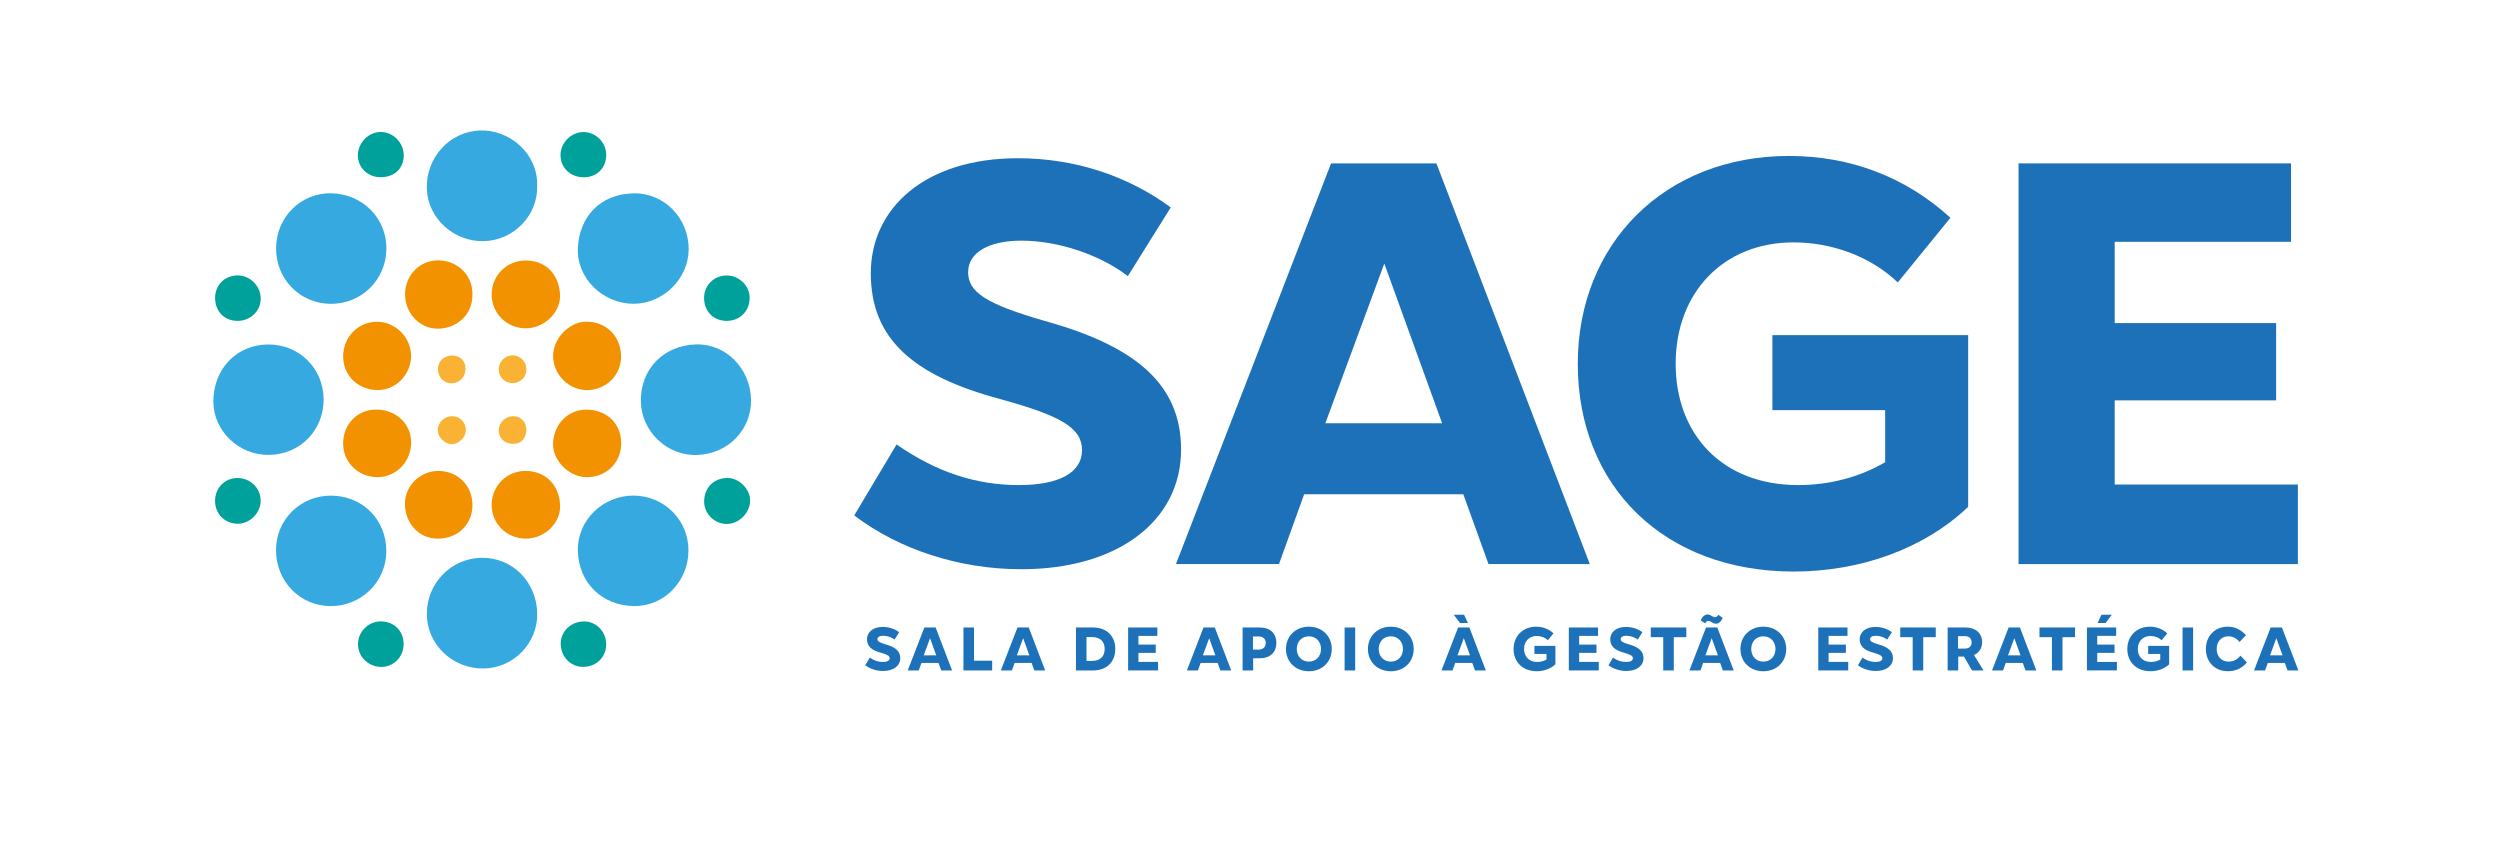
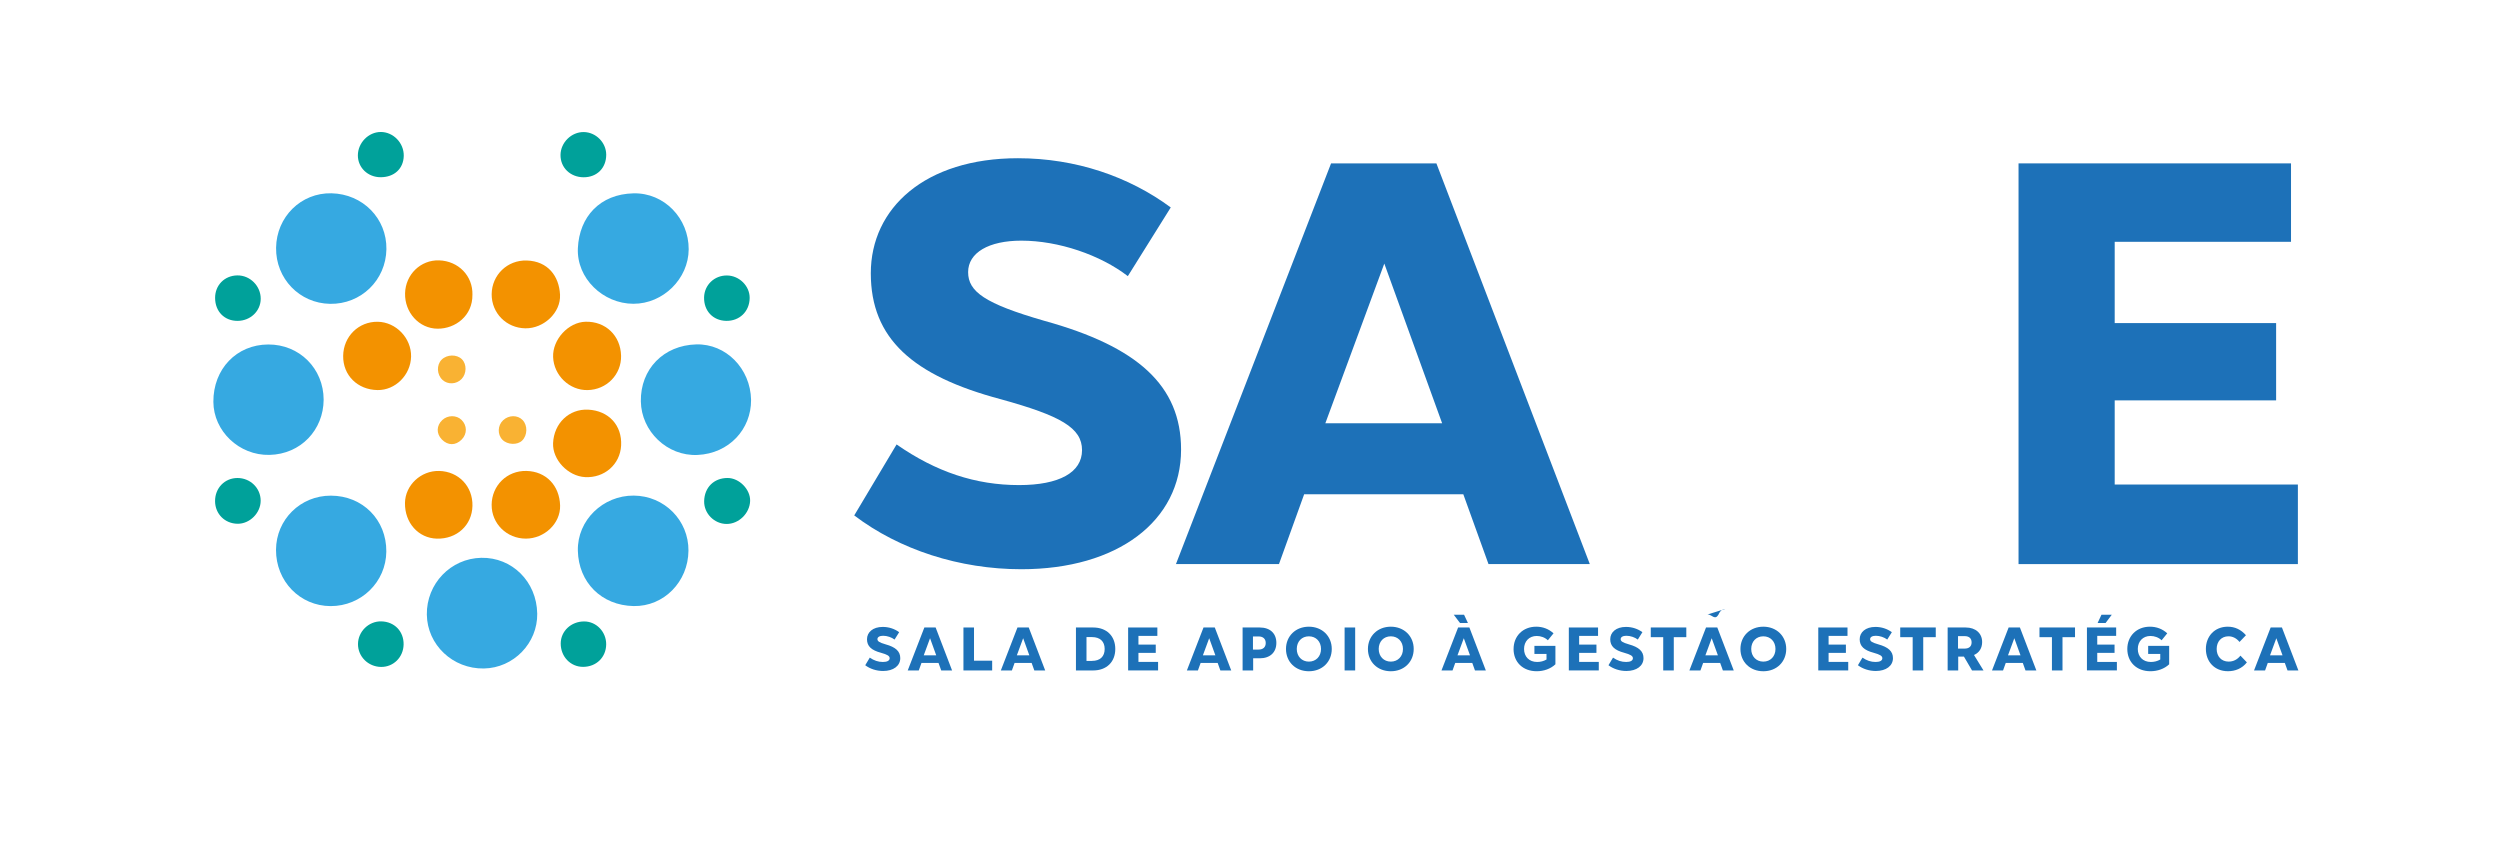
<svg xmlns="http://www.w3.org/2000/svg" id="Camada_1" data-name="Camada 1" viewBox="0 0 1401.3 471.63">
  <defs>
    <style>
      .cls-1 {
        fill: #f9b233;
      }

      .cls-2 {
        fill: #f39200;
      }

      .cls-3 {
        fill: #00a19a;
      }

      .cls-4 {
        fill: #1d71b8;
      }

      .cls-5 {
        fill: #36a9e1;
      }
    </style>
  </defs>
  <g>
    <path class="cls-5" d="m154.71,308.18c.08-16.95,13.69-30.4,30.75-30.36,17.83.03,31.24,13.57,31.08,31.36-.16,16.99-14.06,30.6-31.21,30.55-17.21-.05-30.7-13.95-30.62-31.55Z" />
    <path class="cls-5" d="m154.75,138.9c.24-17.37,13.99-30.92,31.01-30.56,17.58.37,31.1,14.11,30.83,31.35-.27,17.36-14.25,30.91-31.58,30.62-17.13-.29-30.5-14.17-30.26-31.41Z" />
    <path class="cls-5" d="m301.13,343.9c.27,16.59-13.27,30.53-29.92,30.8-17.42.28-31.73-13.25-31.96-30.21-.23-17.29,13.37-31.48,30.5-31.83,17.31-.35,31.08,13.37,31.37,31.24Z" />
    <path class="cls-5" d="m385.89,308.73c-.15,17.33-13.78,31.29-30.69,30.98-18.11-.33-30.91-13.35-31.3-31.01-.38-17.17,14.14-31.01,31.3-30.91,17.19.11,30.85,13.87,30.7,30.93Z" />
    <path class="cls-5" d="m181.41,224.04c-.09,16.95-12.82,30.52-30.31,30.94-17.12.41-31.42-13.4-31.5-29.74-.09-18.4,12.97-32.07,30.73-32.15,17.46-.09,31.06,13.46,31.08,30.96Z" />
-     <path class="cls-5" d="m301.09,104.11c.52,16.45-12.96,30.55-29.69,31.05-16.95.51-31.58-12.79-32.15-29.2-.61-17.61,12.76-32.26,29.87-32.83,16.45-.55,32.46,12.86,31.97,30.98Z" />
    <path class="cls-5" d="m355.05,170.28c-17.15-.05-31.93-14.35-31.14-31.2.82-17.61,12.4-30.29,31.19-30.71,17.19-.38,31,13.98,30.92,31.37-.07,16.51-14.34,30.58-30.97,30.53Z" />
    <path class="cls-5" d="m420.99,224.11c.14,16.42-12.29,30.09-30.01,30.9-17.03.78-31.52-13.26-31.77-30.05-.28-18.08,12.74-31.45,31.11-31.92,16.57-.43,30.33,13.51,30.67,31.08Z" />
    <path class="cls-2" d="m230.42,199.83c-.19,10.35-8.81,18.97-18.82,18.81-11.21-.18-19.38-8.3-19.25-19.14.13-10.9,8.66-19.32,19.4-19.14,10.23.17,18.86,9.17,18.67,19.48Z" />
    <path class="cls-2" d="m275.57,282.99c.08-10.84,8.59-19.27,19.52-19.02,10.97.25,18.54,8.18,18.86,19.38.28,10.13-8.89,18.56-19.19,18.56-10.72,0-19.26-8.43-19.18-18.92Z" />
-     <path class="cls-2" d="m211.62,229.58c11.07.39,19.2,8.64,18.84,19.1-.37,10.71-8.99,19.06-19.37,18.77-10.94-.3-19.21-9.01-18.75-19.74.46-10.73,8.73-18.51,19.28-18.14Z" />
    <path class="cls-2" d="m329.68,229.62c11.51.56,19.08,8.81,18.47,20.12-.56,10.56-9.38,18.28-20.2,17.69-9.62-.52-18.35-9.79-17.94-19.04.5-11.17,9-19.29,19.67-18.77Z" />
    <path class="cls-2" d="m275.59,164.87c.1-10.69,8.75-19.21,19.73-18.85,11.8.39,18.07,8.76,18.59,19.16.51,10.11-9.19,18.99-19.39,18.85-10.7-.14-19.03-8.57-18.93-19.17Z" />
    <path class="cls-2" d="m348.13,199.37c.24,10.54-8.08,19.09-18.78,19.28-10.15.19-18.91-8.2-19.32-18.51-.39-9.84,8.52-19.54,18.18-19.8,11.21-.3,19.65,7.77,19.91,19.02Z" />
    <path class="cls-2" d="m264.8,165.23c.16,11.72-9.49,19.06-19.5,19.01-10.44-.05-18.52-9.15-18.25-19.83.26-10.57,8.73-18.78,19.05-18.47,10.86.33,19,8.72,18.71,19.3Z" />
    <path class="cls-2" d="m246.1,263.97c10.95.25,18.97,8.64,18.72,19.59-.24,10.83-8.73,18.64-19.95,18.36-10.36-.27-18.04-8.87-17.87-20.02.15-9.94,8.91-18.16,19.1-17.92Z" />
    <path class="cls-3" d="m394.69,280.93c.15-7.73,5.5-13.02,13.15-13.01,6.54,0,12.83,6.43,12.62,12.89-.22,6.93-6.39,12.94-13.23,12.88-6.92-.06-12.67-5.92-12.54-12.76Z" />
    <path class="cls-3" d="m133.24,179.86c-7.4.06-12.63-5.23-12.67-12.82-.04-7.16,5.25-12.55,12.43-12.67,7.14-.12,13.19,5.93,13.14,13.14-.04,6.83-5.74,12.29-12.9,12.35Z" />
    <path class="cls-3" d="m146.11,280.67c0,6.88-6.14,13-12.95,12.91-7.13-.09-12.53-5.48-12.61-12.59-.08-7.38,5.38-13.06,12.57-13.06,7.21,0,13,5.68,12.99,12.73Z" />
    <path class="cls-3" d="m339.78,361.2c-.07,7.25-5.56,12.58-12.95,12.59-7.05,0-12.53-5.71-12.54-13.07,0-6.96,5.85-12.44,13.23-12.39,6.8.05,12.33,5.86,12.26,12.87Z" />
    <path class="cls-3" d="m406.99,179.85c-7.38-.17-12.49-5.61-12.34-13.16.14-6.97,5.8-12.37,12.88-12.28,6.88.08,12.73,5.9,12.67,12.6-.06,7.55-5.68,13.01-13.21,12.84Z" />
    <path class="cls-3" d="m226.23,361.31c-.15,7.1-5.72,12.61-12.65,12.52-7.21-.1-12.96-5.81-12.92-12.84.04-7.01,6.03-12.85,13.04-12.7,7.43.16,12.68,5.62,12.53,13.03Z" />
    <path class="cls-3" d="m327.13,99.37c-7.48-.04-13.06-5.45-12.95-12.58.1-6.95,6.14-12.86,13.04-12.77,6.81.09,12.55,5.88,12.58,12.67.03,7.46-5.21,12.71-12.66,12.67Z" />
    <path class="cls-3" d="m213.36,99.34c-7.19,0-12.79-5.38-12.77-12.28.03-7.01,5.95-13.06,12.8-13.08,7.08-.02,13.07,6.19,12.92,13.4-.15,7.17-5.33,11.96-12.95,11.96Z" />
    <path class="cls-1" d="m247.64,246.31c-3.16-3.25-3.05-7.77.28-10.87,3.04-2.83,7.93-2.86,10.77-.09,3.19,3.13,3.24,7.84.11,11.01-3.44,3.48-7.75,3.46-11.17-.05Z" />
-     <path class="cls-1" d="m281.8,201.53c3.05-3.13,7.84-3.16,10.95-.08,3.06,3.03,3.1,8.03.1,11-3.08,3.04-7.94,3.08-11.03.1-2.99-2.88-3-7.97-.02-11.03Z" />
    <path class="cls-1" d="m258.71,212.46c-2.87,2.98-7.68,3.22-10.64.52-3.23-2.94-3.49-8.35-.56-11.34,2.98-3.04,8.54-3.16,11.42-.25,2.77,2.8,2.67,8.06-.22,11.07Z" />
    <path class="cls-1" d="m292.96,235.48c2.86,2.98,2.73,8.48-.27,11.45-2.68,2.66-8.24,2.44-11.06-.43-2.9-2.94-2.73-8.02.37-10.93,3.19-3.01,8.14-3.05,10.97-.09Z" />
  </g>
  <g>
    <path class="cls-4" d="m478.81,288.91l23.74-39.79c22.14,15.4,44.28,22.78,68.66,22.78,22.46,0,35.29-7.06,35.29-19.57s-11.87-19.25-45.56-28.56c-49.41-13.16-72.84-34.01-72.84-70.59s30.48-64.49,82.46-64.49c32.41,0,62.25,10.27,85.67,27.59l-24.06,38.5c-15.4-11.87-38.82-19.89-59.68-19.89-18.29,0-29.84,6.74-29.84,17.65s9.31,17.65,42.67,27.27c52.3,14.44,76.69,36.26,76.69,72.19,0,40.11-35.62,67.06-89.52,67.06-34.65,0-68.34-10.91-93.69-30.16Z" />
    <path class="cls-4" d="m746.09,91.58h59.04l85.99,224.6h-56.79l-14.12-39.15h-89.2l-14.12,39.15h-57.75l86.95-224.6Zm62.25,145.67l-32.41-89.52-33.05,89.52h65.46Z" />
-     <path class="cls-4" d="m884.38,203.88c0-67.06,48.45-116.47,118.4-116.47,34.01,0,65.14,11.55,90.48,34.65l-29.52,36.26c-15.4-14.76-37.22-22.46-58.4-22.46-39.47,0-66.1,28.24-66.1,68.02s26.31,68.02,68.66,68.02c17.01,0,34.01-4.17,48.77-12.83v-29.2h-63.21v-42.03h109.73v96.26c-25.35,24.06-61.28,36.26-97.86,36.26-72.51,0-120.96-47.81-120.96-116.47Z" />
    <path class="cls-4" d="m1131.43,91.58h152.73v43.96h-98.83v45.56h90.48v43.32h-90.48v47.17h102.68v44.6h-156.58V91.58Z" />
  </g>
  <g>
    <path class="cls-4" d="m484.98,372.88l2.55-4.27c2.37,1.65,4.75,2.44,7.36,2.44,2.41,0,3.78-.76,3.78-2.1,0-1.27-1.27-2.06-4.89-3.06-5.3-1.41-7.81-3.65-7.81-7.57s3.27-6.92,8.84-6.92c3.47,0,6.67,1.1,9.19,2.96l-2.58,4.13c-1.65-1.27-4.16-2.13-6.4-2.13-1.96,0-3.2.72-3.2,1.89s1,1.89,4.58,2.92c5.61,1.55,8.22,3.89,8.22,7.74,0,4.3-3.82,7.19-9.6,7.19-3.72,0-7.33-1.17-10.05-3.23Z" />
    <path class="cls-4" d="m518.11,351.72h6.33l9.22,24.08h-6.09l-1.51-4.2h-9.56l-1.51,4.2h-6.19l9.32-24.08Zm6.67,15.62l-3.47-9.6-3.54,9.6h7.02Z" />
    <path class="cls-4" d="m540.03,351.72h5.92v18.61h10.18v5.47h-16.1v-24.08Z" />
    <path class="cls-4" d="m570.3,351.72h6.33l9.22,24.08h-6.09l-1.51-4.2h-9.56l-1.51,4.2h-6.19l9.32-24.08Zm6.67,15.62l-3.47-9.6-3.54,9.6h7.02Z" />
    <path class="cls-4" d="m603.09,351.72h9.63c7.53,0,12.42,4.75,12.42,12.04s-4.89,12.04-12.42,12.04h-9.63v-24.08Zm9.01,18.72c4.51,0,7.09-2.44,7.09-6.67s-2.58-6.67-7.09-6.67h-3.1v13.35h3.1Z" />
    <path class="cls-4" d="m632.34,351.72h16.38v4.71h-10.6v4.88h9.7v4.64h-9.7v5.06h11.01v4.78h-16.79v-24.08Z" />
    <path class="cls-4" d="m674.58,351.72h6.33l9.22,24.08h-6.09l-1.51-4.2h-9.56l-1.51,4.2h-6.19l9.32-24.08Zm6.67,15.62l-3.47-9.6-3.54,9.6h7.02Z" />
    <path class="cls-4" d="m696.5,351.72h9.6c5.81,0,9.32,3.3,9.32,8.63s-3.51,8.64-9.32,8.64h-3.68v6.81h-5.92v-24.08Zm8.98,12.38c2.51,0,3.99-1.38,3.99-3.68s-1.48-3.68-3.99-3.68h-3.17v7.36h3.17Z" />
    <path class="cls-4" d="m720.82,363.76c0-7.23,5.44-12.49,12.83-12.49s12.83,5.26,12.83,12.49-5.37,12.49-12.83,12.49-12.83-5.26-12.83-12.49Zm12.83,7.09c3.99,0,6.81-2.93,6.81-7.09s-2.82-7.09-6.81-7.09-6.78,2.92-6.78,7.09,2.82,7.09,6.78,7.09Z" />
    <path class="cls-4" d="m753.68,351.72h5.92v24.08h-5.92v-24.08Z" />
    <path class="cls-4" d="m766.75,363.76c0-7.23,5.44-12.49,12.83-12.49s12.83,5.26,12.83,12.49-5.37,12.49-12.83,12.49-12.83-5.26-12.83-12.49Zm12.83,7.09c3.99,0,6.81-2.93,6.81-7.09s-2.82-7.09-6.81-7.09-6.78,2.92-6.78,7.09,2.82,7.09,6.78,7.09Z" />
    <path class="cls-4" d="m817.29,351.72h6.33l9.22,24.08h-6.09l-1.51-4.2h-9.56l-1.51,4.2h-6.19l9.32-24.08Zm3.34-7.16l2.17,4.64h-4.44l-3.51-4.64h5.78Zm3.34,22.77l-3.48-9.6-3.54,9.6h7.02Z" />
    <path class="cls-4" d="m848.39,363.76c0-7.19,5.19-12.49,12.69-12.49,3.65,0,6.98,1.24,9.7,3.72l-3.17,3.89c-1.65-1.58-3.99-2.41-6.26-2.41-4.23,0-7.09,3.03-7.09,7.29s2.82,7.29,7.36,7.29c1.82,0,3.65-.45,5.23-1.38v-3.13h-6.78v-4.51h11.77v10.32c-2.72,2.58-6.57,3.89-10.49,3.89-7.77,0-12.97-5.13-12.97-12.49Z" />
    <path class="cls-4" d="m879.36,351.72h16.38v4.71h-10.6v4.88h9.7v4.64h-9.7v5.06h11.01v4.78h-16.79v-24.08Z" />
    <path class="cls-4" d="m901.58,372.88l2.55-4.27c2.37,1.65,4.75,2.44,7.36,2.44,2.41,0,3.78-.76,3.78-2.1,0-1.27-1.27-2.06-4.89-3.06-5.3-1.41-7.81-3.65-7.81-7.57s3.27-6.92,8.84-6.92c3.48,0,6.67,1.1,9.19,2.96l-2.58,4.13c-1.65-1.27-4.16-2.13-6.4-2.13-1.96,0-3.2.72-3.2,1.89s1,1.89,4.58,2.92c5.61,1.55,8.22,3.89,8.22,7.74,0,4.3-3.82,7.19-9.6,7.19-3.72,0-7.33-1.17-10.05-3.23Z" />
    <path class="cls-4" d="m932.27,357.15h-6.98v-5.44h19.92v5.44h-7.02v18.65h-5.92v-18.65Z" />
-     <path class="cls-4" d="m956.25,351.72h6.33l9.22,24.08h-6.09l-1.51-4.2h-9.56l-1.51,4.2h-6.19l9.32-24.08Zm.86-7.29c1.89,0,2.79,1.55,4.27,1.55.65,0,1.2-.41,1.75-1.38l2.48,1.72c-.96,2.24-2.34,3.27-3.82,3.27-1.93,0-2.82-1.55-4.3-1.55-.65,0-1.2.41-1.75,1.38l-2.44-1.69c.96-2.27,2.31-3.3,3.82-3.3Zm5.81,22.91l-3.48-9.6-3.54,9.6h7.02Z" />
+     <path class="cls-4" d="m956.25,351.72h6.33l9.22,24.08h-6.09l-1.51-4.2h-9.56l-1.51,4.2h-6.19l9.32-24.08Zm.86-7.29c1.89,0,2.79,1.55,4.27,1.55.65,0,1.2-.41,1.75-1.38l2.48,1.72l-2.44-1.69c.96-2.27,2.31-3.3,3.82-3.3Zm5.81,22.91l-3.48-9.6-3.54,9.6h7.02Z" />
    <path class="cls-4" d="m975.55,363.76c0-7.23,5.44-12.49,12.83-12.49s12.83,5.26,12.83,12.49-5.37,12.49-12.83,12.49-12.83-5.26-12.83-12.49Zm12.83,7.09c3.99,0,6.81-2.93,6.81-7.09s-2.82-7.09-6.81-7.09-6.78,2.92-6.78,7.09,2.82,7.09,6.78,7.09Z" />
    <path class="cls-4" d="m1019.18,351.72h16.38v4.71h-10.6v4.88h9.7v4.64h-9.7v5.06h11.01v4.78h-16.79v-24.08Z" />
    <path class="cls-4" d="m1041.4,372.88l2.55-4.27c2.37,1.65,4.75,2.44,7.36,2.44,2.41,0,3.78-.76,3.78-2.1,0-1.27-1.27-2.06-4.89-3.06-5.3-1.41-7.81-3.65-7.81-7.57s3.27-6.92,8.84-6.92c3.48,0,6.67,1.1,9.19,2.96l-2.58,4.13c-1.65-1.27-4.16-2.13-6.4-2.13-1.96,0-3.2.72-3.2,1.89s1,1.89,4.58,2.92c5.61,1.55,8.22,3.89,8.22,7.74,0,4.3-3.82,7.19-9.6,7.19-3.72,0-7.33-1.17-10.05-3.23Z" />
    <path class="cls-4" d="m1072.09,357.15h-6.98v-5.44h19.92v5.44h-7.02v18.65h-5.92v-18.65Z" />
    <path class="cls-4" d="m1091.7,351.72h10.11c5.57,0,9.22,3.27,9.22,8.15,0,3.44-1.65,5.99-4.57,7.26l5.33,8.67h-6.43l-4.54-7.77h-3.2v7.77h-5.92v-24.08Zm9.53,11.83c2.51,0,3.89-1.27,3.89-3.48s-1.38-3.51-3.89-3.51h-3.72v6.98h3.72Z" />
    <path class="cls-4" d="m1125.87,351.72h6.33l9.22,24.08h-6.09l-1.51-4.2h-9.56l-1.51,4.2h-6.19l9.32-24.08Zm6.67,15.62l-3.48-9.6-3.54,9.6h7.02Z" />
    <path class="cls-4" d="m1150.15,357.15h-6.98v-5.44h19.92v5.44h-7.02v18.65h-5.92v-18.65Z" />
    <path class="cls-4" d="m1169.77,351.72h16.38v4.71h-10.6v4.88h9.7v4.64h-9.7v5.06h11.01v4.78h-16.79v-24.08Zm8.15-7.16h5.78l-3.48,4.64h-4.47l2.17-4.64Z" />
    <path class="cls-4" d="m1192.4,363.76c0-7.19,5.19-12.49,12.69-12.49,3.65,0,6.98,1.24,9.7,3.72l-3.16,3.89c-1.65-1.58-3.99-2.41-6.26-2.41-4.23,0-7.09,3.03-7.09,7.29s2.82,7.29,7.36,7.29c1.82,0,3.65-.45,5.23-1.38v-3.13h-6.78v-4.51h11.77v10.32c-2.72,2.58-6.57,3.89-10.49,3.89-7.77,0-12.97-5.13-12.97-12.49Z" />
-     <path class="cls-4" d="m1223.37,351.72h5.92v24.08h-5.92v-24.08Z" />
    <path class="cls-4" d="m1236.44,363.76c0-7.02,4.82-12.49,12.28-12.49,3.92,0,7.36,1.58,10.18,4.78l-3.61,3.78c-1.62-2.03-3.78-3.17-6.19-3.17-3.96,0-6.61,2.92-6.61,7.09s2.65,7.09,6.71,7.09c2.72,0,4.92-1.2,6.61-3.34l3.61,3.78c-2.68,3.44-6.57,4.95-10.6,4.95-7.5,0-12.38-5.3-12.38-12.49Z" />
    <path class="cls-4" d="m1272.74,351.72h6.33l9.22,24.08h-6.09l-1.51-4.2h-9.56l-1.51,4.2h-6.19l9.32-24.08Zm6.67,15.62l-3.48-9.6-3.54,9.6h7.02Z" />
  </g>
</svg>